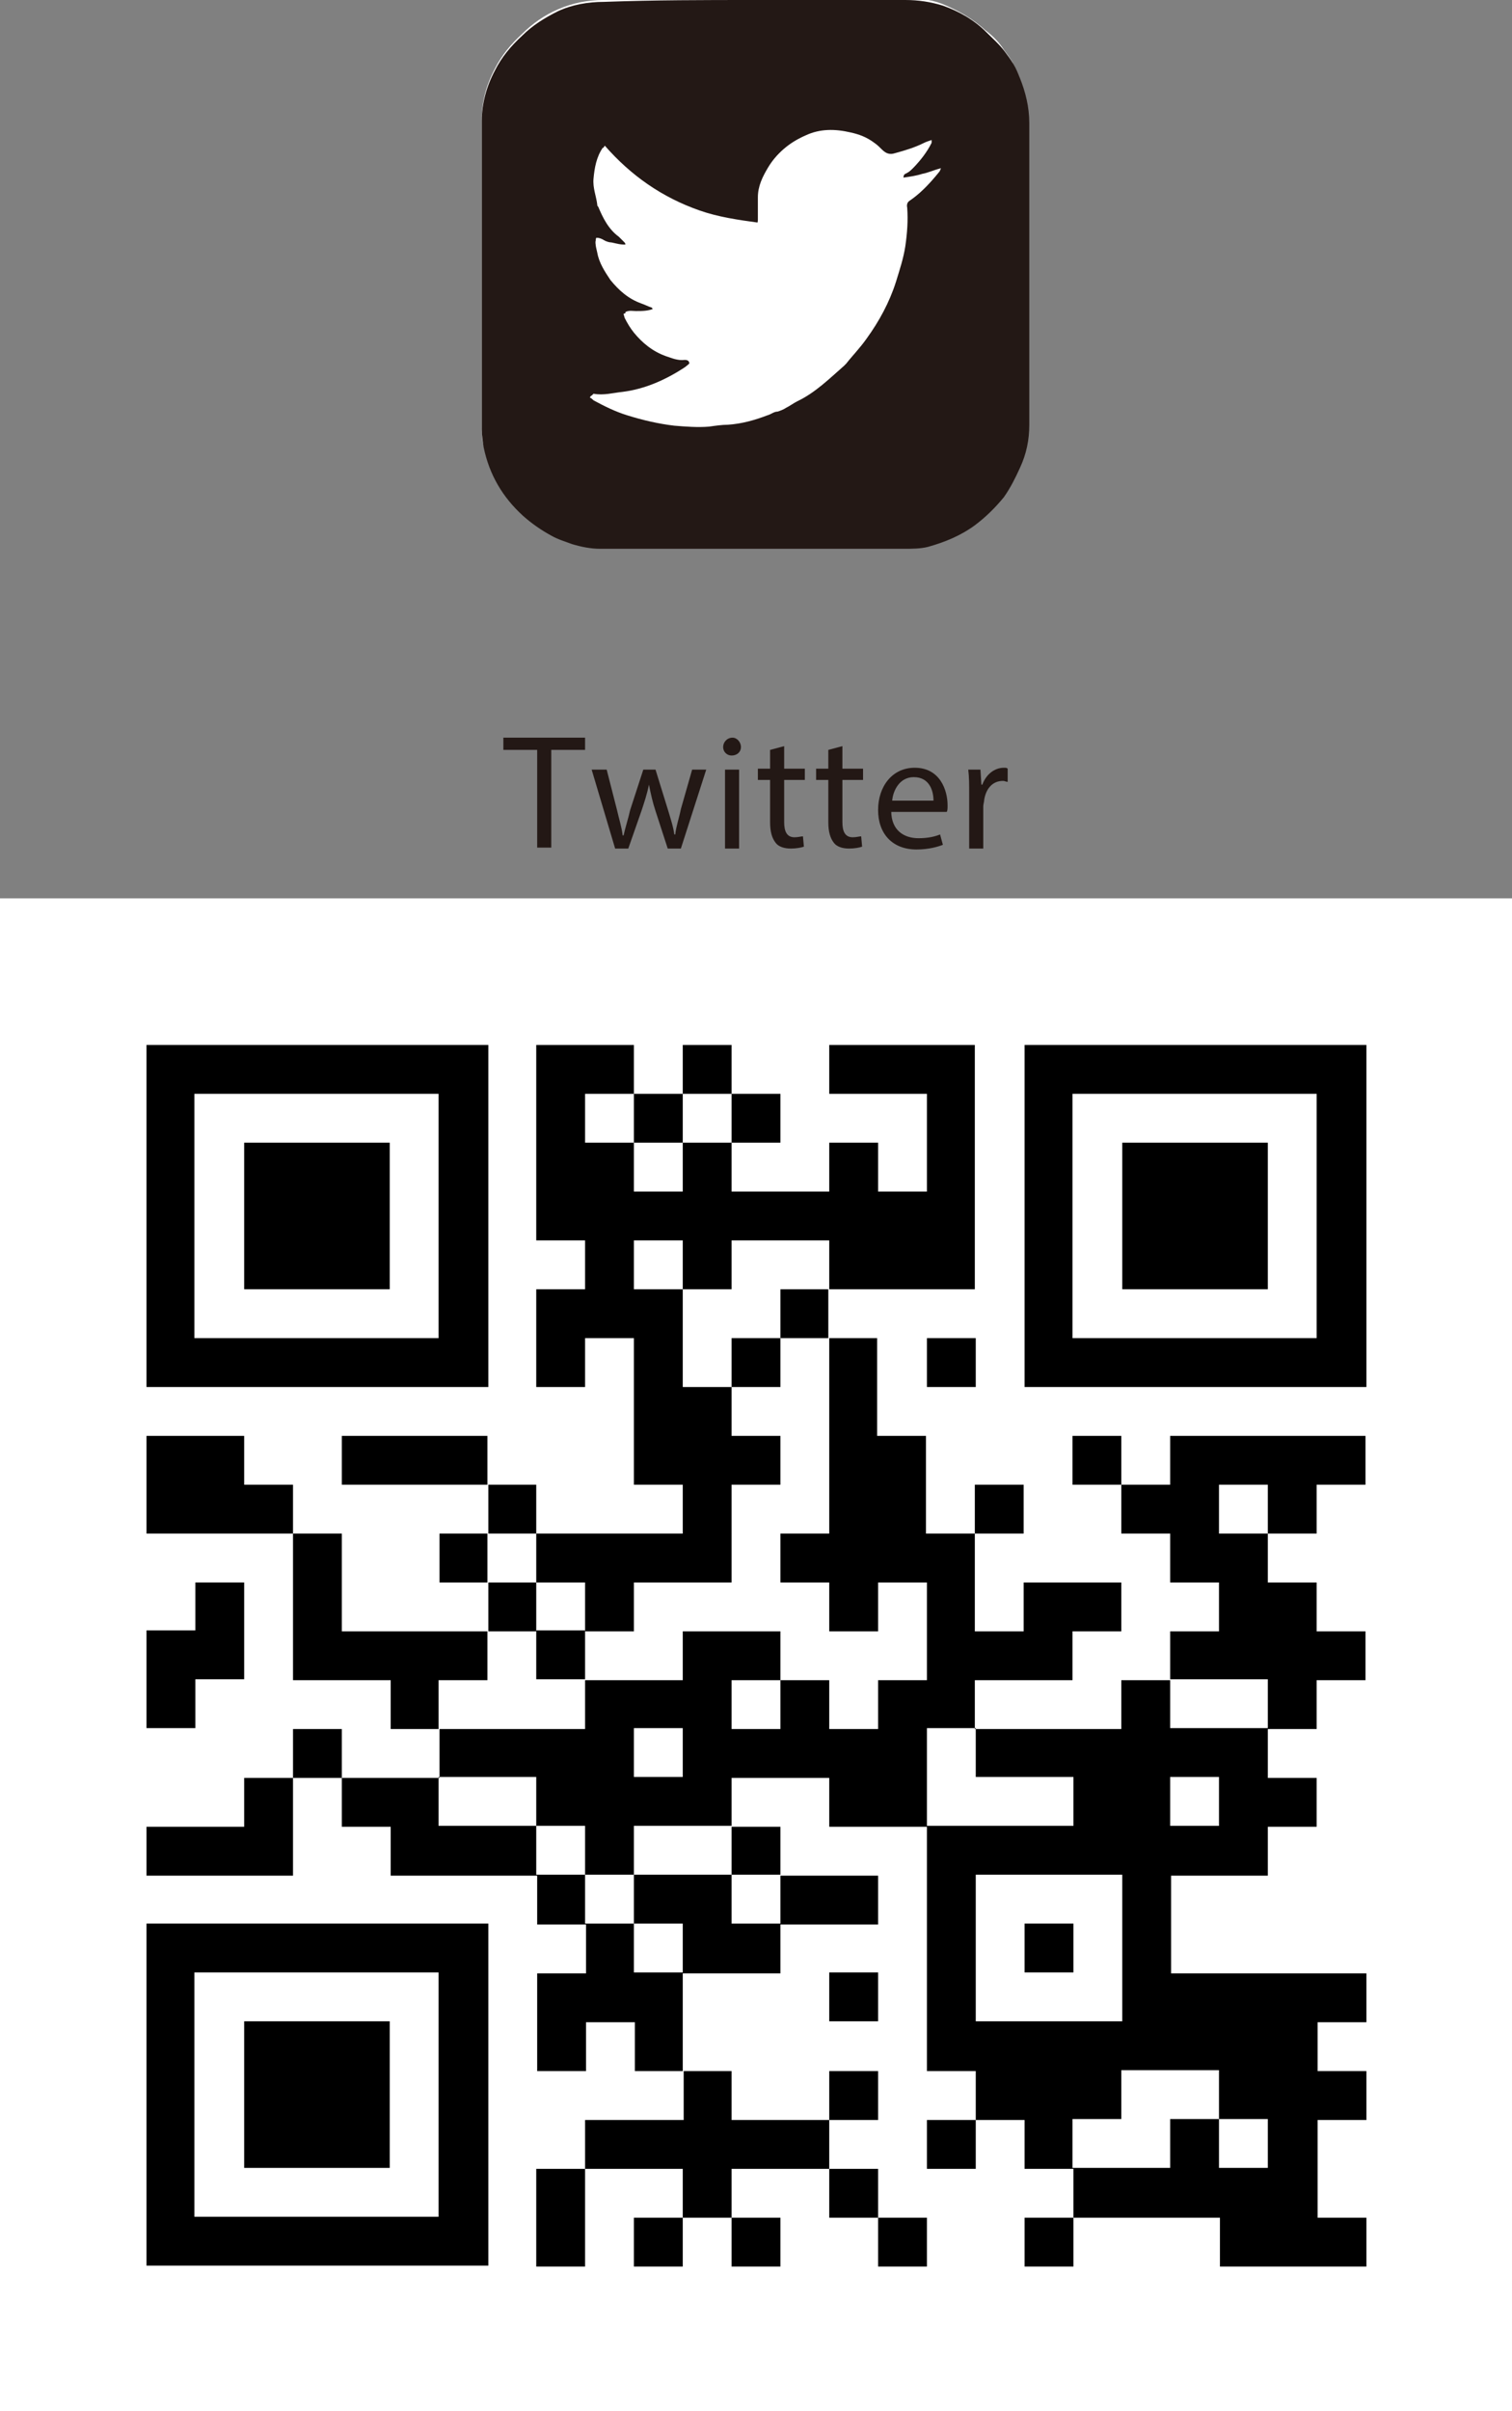
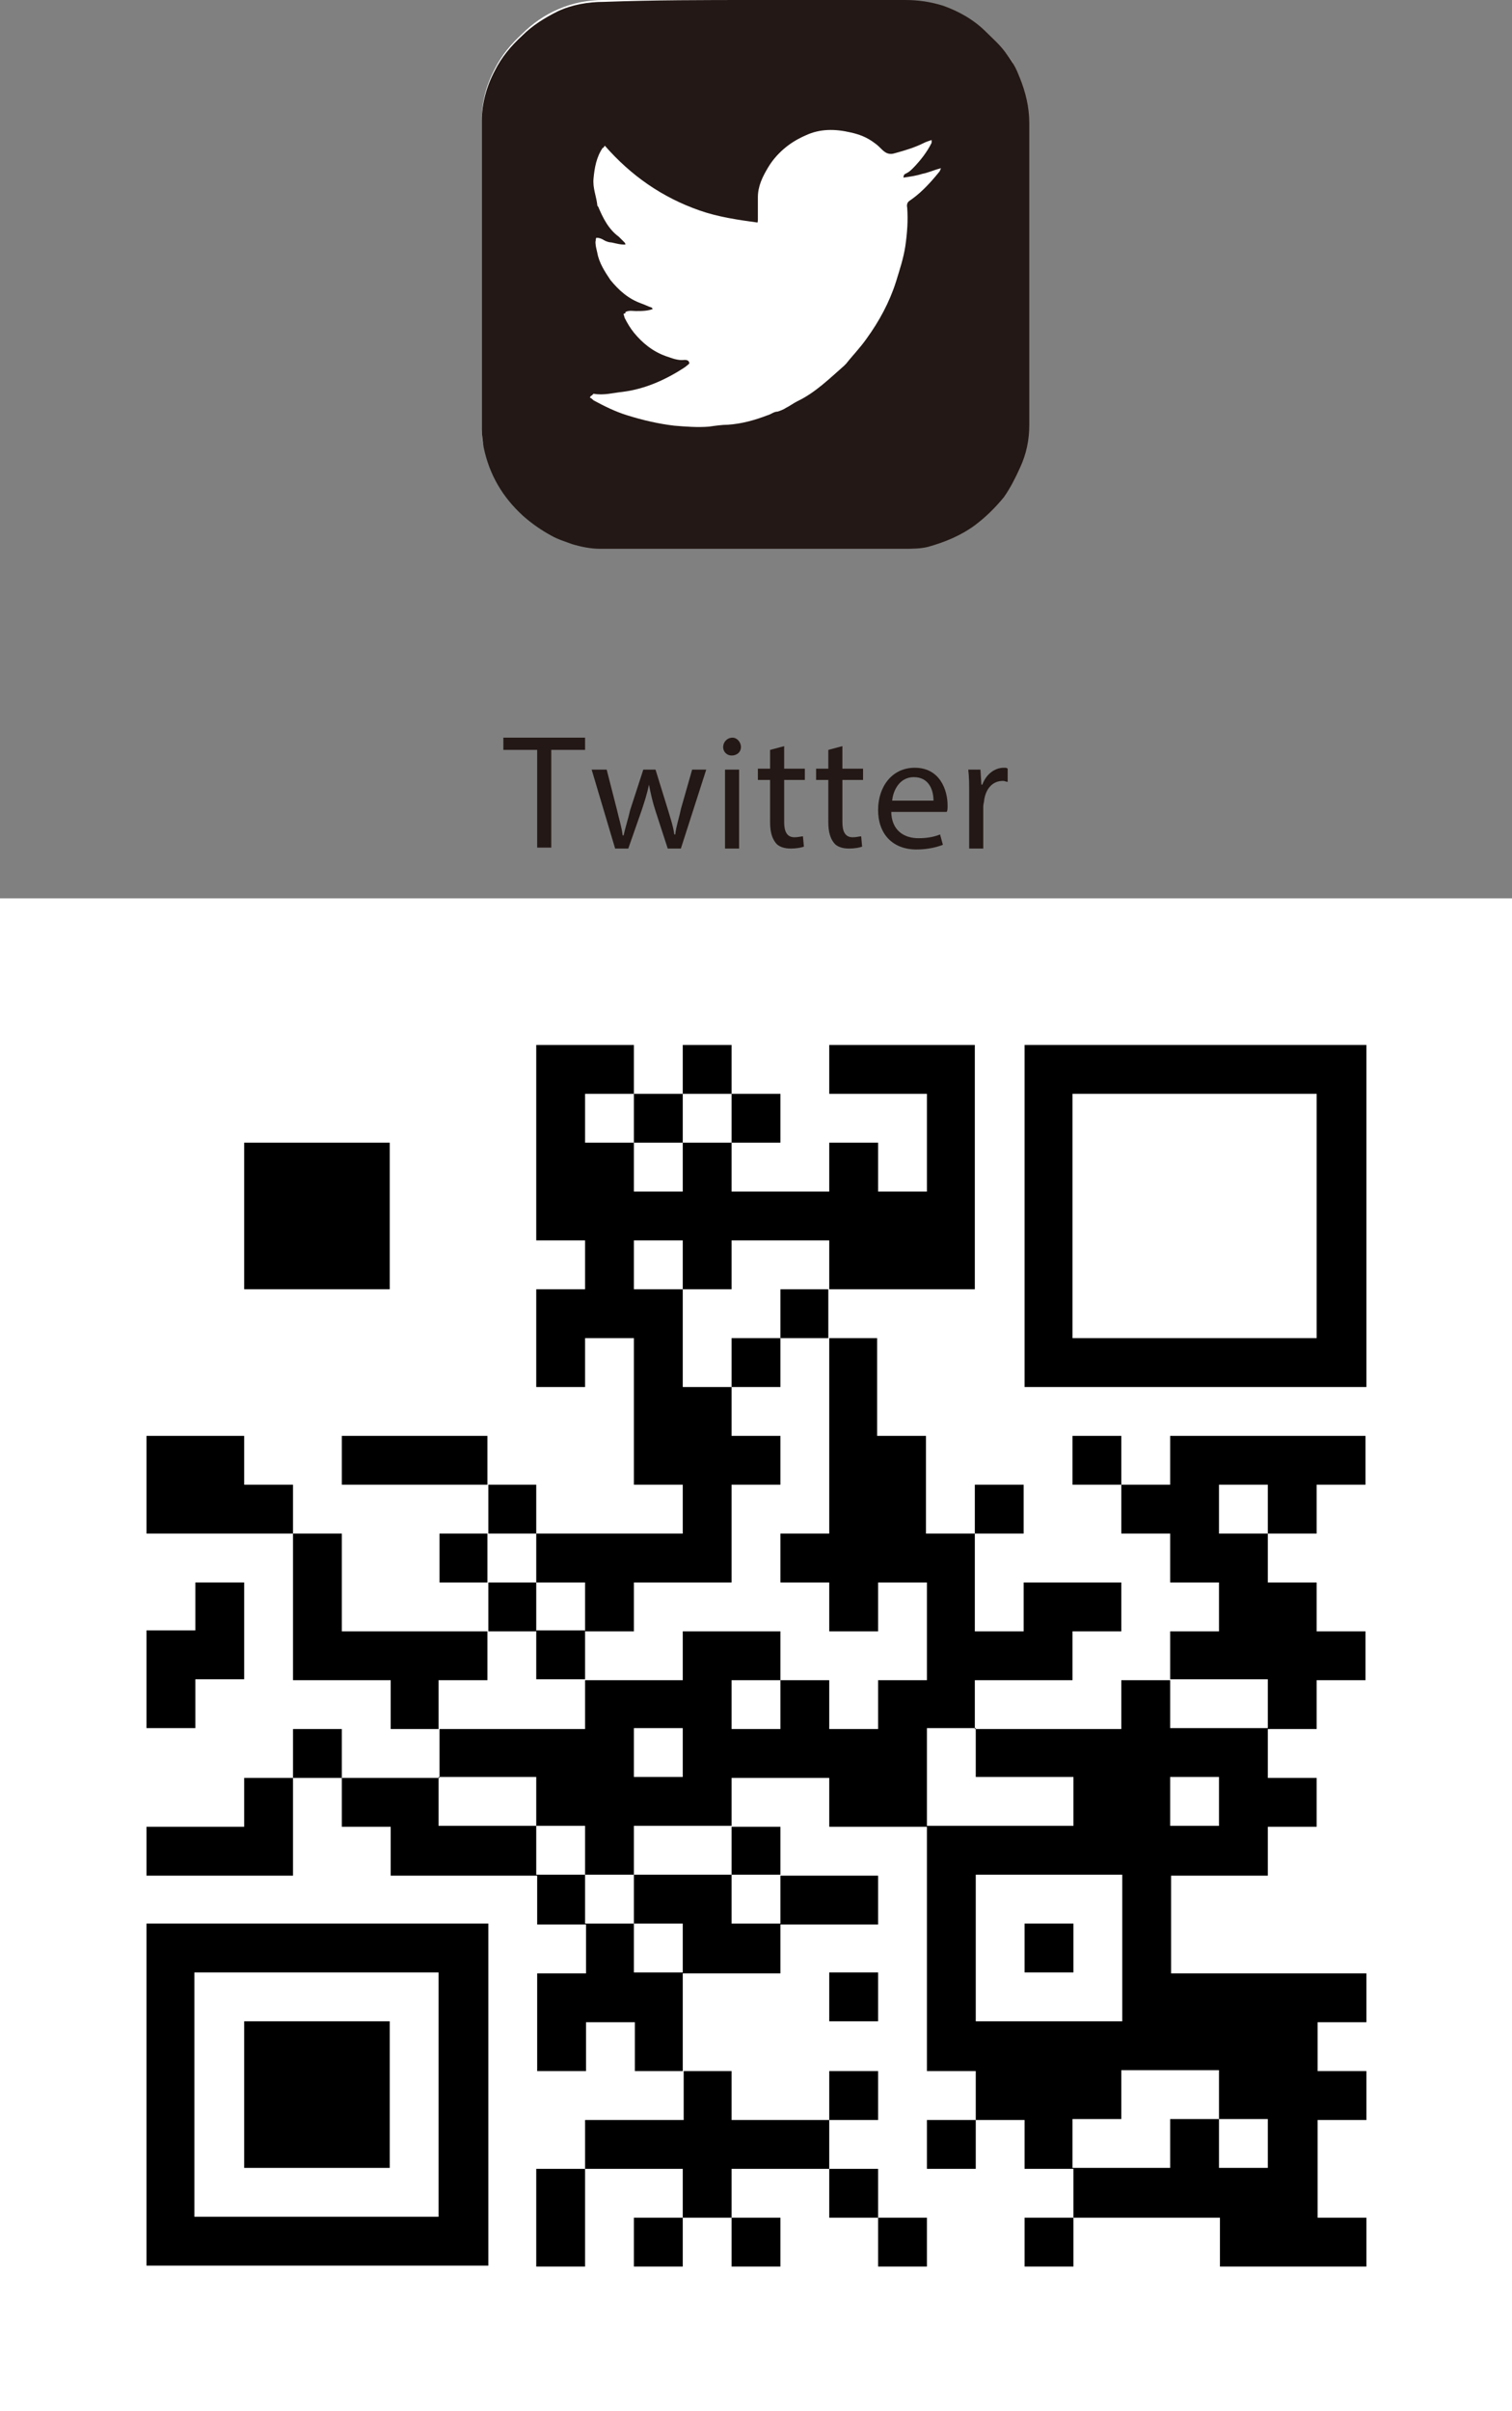
<svg xmlns="http://www.w3.org/2000/svg" version="1.1" id="レイヤー_1" x="0px" y="0px" viewBox="0 0 161 256.6" style="enable-background:new 0 0 161 256.6;" xml:space="preserve">
  <rect x="0" y="0" width="161" height="256.6" fill="#808080" stroke="none" />
  <style type="text/css">
	.st0{fill:#FFFFFF;}
	.st1{fill:#231815;}
</style>
  <g>
    <rect y="95.6" class="st0" width="161" height="161" />
-     <path d="M46.7,129.4v13h-26v-26h26V129.4z M15.6,129.4v18.2h36.4v-36.4H15.6V129.4z" />
    <polygon points="26,129.4 26,137.2 41.5,137.2 41.5,121.6 26,121.6  " />
    <path d="M129.8,222.9v2.6h5.2v5.2h-5.2v-5.2h-5.2v5.2h-10.4v-5.2h5.2v-5.2h10.4V222.9z M119.5,207.3v7.8h-15.6v-15.6h15.6V207.3z    M129.8,191.7v2.6h-5.2v-5.2h5.2V191.7z M57.1,191.7v2.6h5.2v5.2h5.2v-5.2h10.4v5.2h5.2v5.2h-5.2v-5.2H67.5v5.2h5.2v5.2h-5.2v-5.2   h-5.2v-5.2h-5.2v-5.2H46.7v-5.2h10.4V191.7z M103.9,186.5v2.6h10.4v5.2H98.7v-10.4h5.2V186.5z M72.7,186.5v2.6h-5.2v-5.2h5.2V186.5   z M135,181.3v2.6h-10.4v-5.2H135V181.3z M135,160.6v2.6h-5.2V158h5.2V160.6z M72.7,134.6v2.6h5.2V132h10.4v5.2h-5.2v5.2h5.2v20.8   h-5.2v5.2h5.2v5.2h5.2v-5.2h5.2v10.4h-5.2v5.2h-5.2v-5.2h-5.2v5.2h-5.2v-5.2h5.2v-5.2H72.7v5.2H62.3v5.2H46.7v-5.2h5.2v-5.2h5.2   v-5.2h-5.2v-5.2h5.2v5.2h5.2v5.2h5.2v-5.2h10.4V158h5.2v-5.2h-5.2v-5.2h-5.2v-10.4h-5.2V132h5.2V134.6z M67.5,119v2.6h5.2v-5.2h5.2   v5.2h-5.2v5.2h-5.2v-5.2h-5.2v-5.2h5.2V119z M57.1,121.6V132h5.2v5.2h-5.2v10.4h5.2v-5.2h5.2V158h5.2v5.2H57.1V158h-5.2v-5.2H36.4   v5.2h15.6v5.2h-5.2v5.2h5.2v5.2H36.4v-10.4h-5.2V158H26v-5.2H15.6v10.4h15.6v15.6h10.4v5.2h5.2v5.2H36.4v-5.2h-5.2v5.2H26v5.2H15.6   v5.2h15.6v-10.4h5.2v5.2h5.2v5.2h15.6v5.2h5.2v5.2h-5.2v10.4h5.2v-5.2h5.2v5.2h5.2v5.2H62.3v5.2h-5.2v10.4h5.2v-10.4h10.4v5.2h-5.2   v5.2h5.2v-5.2h5.2v5.2h5.2v-5.2h-5.2v-5.2h10.4v5.2h5.2v5.2h5.2v-5.2h-5.2v-5.2h-5.2v-5.2h5.2v-5.2h-5.2v5.2H77.9v-5.2h-5.2v-10.4   h10.4v-5.2h10.4v-5.2H83.1v-5.2h-5.2v-5.2h10.4v5.2h10.4v26h5.2v5.2h-5.2v5.2h5.2v-5.2h5.2v5.2h5.2v5.2h-5.2v5.2h5.2v-5.2h15.6v5.2   h15.6v-5.2h-5.2v-10.4h5.2v-5.2h-5.2v-5.2h5.2v-5.2h-20.8v-10.4H135v-5.2h5.2v-5.2H135v-5.2h5.2v-5.2h5.2v-5.2h-5.2v-5.2H135v-5.2   h5.2V158h5.2v-5.2h-20.8v5.2h-5.2v-5.2h-5.2v5.2h5.2v5.2h5.2v5.2h5.2v5.2h-5.2v5.2h-5.2v5.2h-15.6v-5.2h10.4v-5.2h5.2v-5.2h-10.4   v5.2h-5.2v-10.4h5.2V158h-5.2v5.2h-5.2v-10.4h-5.2v-10.4h-5.2v-5.2h15.6v-26H88.3v5.2h10.4v10.4h-5.2v-5.2h-5.2v5.2H77.9v-5.2h5.2   v-5.2h-5.2v-5.2h-5.2v5.2h-5.2v-5.2H57.1V121.6z" />
    <polygon points="77.9,145 77.9,147.6 83.1,147.6 83.1,142.4 77.9,142.4  " />
    <polygon points="57.1,176.1 57.1,178.7 62.3,178.7 62.3,173.5 57.1,173.5  " />
    <polygon points="109.1,207.3 109.1,209.9 114.3,209.9 114.3,204.7 109.1,204.7  " />
    <path d="M140.2,129.4v13h-26v-26h26V129.4z M109.1,129.4v18.2h36.4v-36.4h-36.4V129.4z" />
-     <polygon points="119.5,129.4 119.5,137.2 135,137.2 135,121.6 119.5,121.6  " />
-     <polygon points="98.7,145 98.7,147.6 103.9,147.6 103.9,142.4 98.7,142.4  " />
    <polygon points="20.8,170.9 20.8,173.5 15.6,173.5 15.6,183.9 20.8,183.9 20.8,178.7 26,178.7 26,168.4 20.8,168.4  " />
    <path d="M46.7,222.9v13h-26v-26h26V222.9z M15.6,222.9v18.2h36.4v-36.4H15.6V222.9z" />
    <polygon points="26,222.9 26,230.7 41.5,230.7 41.5,215.1 26,215.1  " />
    <polygon points="88.3,212.5 88.3,215.1 93.5,215.1 93.5,209.9 88.3,209.9  " />
  </g>
  <g>
-     <path class="st0" d="M80.3,0c-5.3,0-10.6,0-16,0c-1.7,0-3.3,0.3-4.9,1c-1.4,0.6-2.7,1.5-3.8,2.6c-1.2,1.1-2.2,2.3-2.9,3.7   c-0.9,1.7-1.4,3.5-1.4,5.4c0,10.9,0,21.8,0,32.8c0,0.6,0,1.3,0.2,1.9c0.6,2.9,2.1,5.3,4.2,7.3c0.9,0.8,1.9,1.5,3,2.1   c0.7,0.4,1.5,0.6,2.2,0.9c1,0.3,2,0.5,3,0.5c1.6,0,3.3,0,4.9,0c2.9,0,5.7,0,8.6,0c3.5,0,6.9,0,10.4,0c2.8,0,5.6,0,8.4,0   c0.9,0,1.7,0,2.6-0.2c1.8-0.4,3.5-1.2,5-2.3c1.2-0.9,2.2-1.9,3-3c0.7-0.9,1.3-2,1.7-3.1c0.6-1.5,1-3,1-4.6c0-10.7,0-21.4,0-32.1   c0-1.7-0.4-3.2-1-4.8c-0.2-0.5-0.5-1-0.7-1.5c-0.3-0.5-0.6-0.9-0.9-1.3c-0.5-0.8-1.2-1.5-2-2.1c-1.3-1.2-2.9-2.1-4.6-2.8   c-1.3-0.5-2.7-0.6-4-0.6C91.1,0,85.7,0,80.3,0" />
+     <path class="st0" d="M80.3,0c-5.3,0-10.6,0-16,0c-1.7,0-3.3,0.3-4.9,1c-1.4,0.6-2.7,1.5-3.8,2.6c-1.2,1.1-2.2,2.3-2.9,3.7   c-0.9,1.7-1.4,3.5-1.4,5.4c0,10.9,0,21.8,0,32.8c0,0.6,0,1.3,0.2,1.9c0.6,2.9,2.1,5.3,4.2,7.3c0.9,0.8,1.9,1.5,3,2.1   c0.7,0.4,1.5,0.6,2.2,0.9c1,0.3,2,0.5,3,0.5c1.6,0,3.3,0,4.9,0c2.9,0,5.7,0,8.6,0c3.5,0,6.9,0,10.4,0c2.8,0,5.6,0,8.4,0   c0.9,0,1.7,0,2.6-0.2c1.8-0.4,3.5-1.2,5-2.3c1.2-0.9,2.2-1.9,3-3c0.7-0.9,1.3-2,1.7-3.1c0.6-1.5,1-3,1-4.6c0-10.7,0-21.4,0-32.1   c0-1.7-0.4-3.2-1-4.8c-0.2-0.5-0.5-1-0.7-1.5c-0.5-0.8-1.2-1.5-2-2.1c-1.3-1.2-2.9-2.1-4.6-2.8   c-1.3-0.5-2.7-0.6-4-0.6C91.1,0,85.7,0,80.3,0" />
    <path class="st1" d="M80.3,0c5.4,0,10.8,0,16.1,0c1.4,0,2.7,0.2,4,0.6c1.7,0.6,3.3,1.5,4.6,2.8c0.7,0.7,1.4,1.3,2,2.1   c0.3,0.4,0.6,0.8,0.9,1.3c0.3,0.5,0.5,1,0.7,1.5c0.6,1.5,1,3.1,1,4.8c0,10.7,0,21.4,0,32.1c0,1.6-0.3,3.1-1,4.6   c-0.5,1.1-1,2.1-1.7,3.1c-0.9,1.1-1.9,2.1-3.1,3c-1.5,1.1-3.2,1.8-5,2.3c-0.8,0.2-1.7,0.2-2.6,0.2c-2.8,0-5.6,0-8.4,0   c-3.5,0-6.9,0-10.4,0c-2.9,0-5.7,0-8.6,0c-1.6,0-3.3,0-4.9,0c-1,0-2-0.2-3-0.5c-0.8-0.3-1.5-0.5-2.2-0.9c-1.1-0.6-2.1-1.3-3-2.1   c-2.2-2-3.6-4.4-4.2-7.3c-0.1-0.6-0.2-1.3-0.2-1.9c0-10.9,0-21.8,0-32.8c0-1.9,0.5-3.7,1.4-5.4c0.7-1.4,1.7-2.6,2.9-3.7   c1.1-1.1,2.4-1.9,3.8-2.6c1.5-0.7,3.2-1,4.9-1C69.7,0,75,0,80.3,0 M63.5,25.3c-0.2,0.6,0,1.1,0.1,1.6c0.2,1.1,0.8,2,1.4,2.9   c0.9,1.1,1.9,2,3.3,2.5c0.3,0.1,0.7,0.3,1,0.4c0.1,0,0.2,0.1,0.2,0.3c-0.6,0.3-1.3,0.3-2,0.3c-0.4,0-0.7-0.1-1.1,0.1   c0,0.1,0.1,0.3,0.1,0.4c0.3,0.6,0.6,1.1,1,1.6c0.9,1.1,2,2,3.4,2.5c0.6,0.2,1.3,0.5,2,0.4c0.3,0,0.5,0.1,0.5,0.4   c-0.2,0.2-0.5,0.4-0.7,0.6c-2,1.3-4.2,2.3-6.6,2.6c-1,0.1-2.1,0.4-3.1,0.2c-0.1,0-0.1,0.1-0.2,0.2c0.2,0.1,0.3,0.2,0.4,0.3   c1.1,0.6,2.3,1.2,3.6,1.6c1.6,0.5,3.3,0.9,5,1.1c1.2,0.1,2.5,0.2,3.7,0.1c0.7-0.1,1.4-0.2,2-0.2c1.5-0.1,2.9-0.5,4.2-1   c0.4-0.1,0.7-0.4,1.1-0.4c0.3-0.1,0.6-0.2,0.9-0.4c0.4-0.2,0.8-0.5,1.2-0.7c1.9-0.9,3.4-2.4,5-3.8c0.7-0.9,1.6-1.8,2.2-2.7   c1.3-1.9,2.3-3.9,3.1-6c0.4-1.2,0.8-2.5,1-3.8c0.2-1.3,0.3-2.7,0.2-4.1c0-0.4,0.1-0.7,0.4-0.9c1.2-0.8,2.1-1.8,3-2.9   c0.1-0.1,0.1-0.2,0.2-0.4c-0.7,0.2-1.3,0.4-2,0.6c-0.7,0.2-1.3,0.2-2,0.4c0-0.4,0.2-0.5,0.4-0.6c0.2-0.1,0.4-0.2,0.6-0.4   c0.8-0.8,1.5-1.7,2-2.7c0-0.1,0-0.2,0-0.3c-0.3,0.1-0.6,0.2-0.8,0.3c-1,0.5-2.1,0.8-3.1,1.1c-0.6,0.2-1,0-1.4-0.4   c-0.3-0.3-0.6-0.5-0.8-0.7c-0.7-0.6-1.6-0.8-2.5-1.1c-1.6-0.4-3.2-0.3-4.8,0.3c-1.6,0.7-2.9,1.7-3.8,3.2c-0.6,1-1.1,2-1.1,3.2   c0,0.8,0,1.5,0,2.3c0,0.2,0,0.3-0.1,0.6c-2.2-0.2-4.3-0.5-6.3-1.3c-4-1.4-7.3-3.7-10.1-6.9c-0.7,1-0.9,2.2-1,3.3   c-0.1,1,0.3,1.9,0.4,2.8c0,0.1,0,0.1,0.1,0.2c0.5,1.2,1.1,2.4,2.2,3.2c0.2,0.2,0.4,0.4,0.6,0.6c0.1,0.1,0.1,0.2,0.1,0.4   c-0.6,0.1-1.1-0.1-1.7-0.2C64.5,25.7,64.1,25.3,63.5,25.3" />
    <path class="st0" d="M63.5,25.3c0.6,0.1,1.1,0.5,1.6,0.5c0.5,0.1,1.1,0.3,1.7,0.2c0-0.1-0.1-0.3-0.1-0.4c-0.2-0.2-0.4-0.4-0.6-0.6   c-1.1-0.8-1.7-2-2.2-3.2c0-0.1-0.1-0.1-0.1-0.2c-0.1-0.9-0.5-1.9-0.4-2.8c0.1-1.1,0.3-2.3,1-3.3c2.8,3.2,6.1,5.5,10.1,6.9   c2,0.7,4.1,1,6.3,1.3c0-0.2,0.1-0.4,0.1-0.6c0-0.8,0-1.5,0-2.3c0.1-1.2,0.6-2.2,1.1-3.2c0.9-1.5,2.2-2.5,3.8-3.2   c1.5-0.7,3.1-0.7,4.8-0.3c0.9,0.2,1.7,0.5,2.5,1.1c0.3,0.2,0.6,0.5,0.8,0.7c0.4,0.4,0.8,0.6,1.4,0.4c1.1-0.3,2.1-0.6,3.1-1.1   c0.2-0.1,0.5-0.2,0.8-0.3c0,0.2,0,0.3,0,0.3c-0.5,1-1.2,1.9-2,2.7c-0.2,0.2-0.4,0.3-0.6,0.4c-0.2,0.1-0.4,0.3-0.4,0.6   c0.7-0.1,1.4-0.2,2-0.4c0.6-0.1,1.2-0.4,2-0.6c-0.1,0.2-0.1,0.3-0.2,0.4c-0.9,1.1-1.8,2.1-3,2.9c-0.3,0.2-0.5,0.5-0.4,0.9   c0.1,1.4,0,2.7-0.2,4.1c-0.2,1.3-0.6,2.5-1,3.8c-0.7,2.2-1.8,4.2-3.1,6c-0.7,1-1.5,1.8-2.2,2.7c-1.6,1.4-3.1,2.9-5,3.8   c-0.4,0.2-0.8,0.4-1.2,0.7c-0.3,0.2-0.6,0.3-0.9,0.4c-0.4,0.1-0.7,0.3-1.1,0.4c-1.4,0.5-2.8,0.9-4.2,1c-0.7,0.1-1.4,0.2-2,0.2   c-1.2,0.1-2.5,0-3.7-0.1c-1.7-0.2-3.4-0.5-5-1.1c-1.2-0.4-2.4-0.9-3.6-1.6c-0.1-0.1-0.3-0.2-0.4-0.3c0.1-0.1,0.2-0.2,0.2-0.2   c1.1,0.2,2.1-0.1,3.1-0.2c2.4-0.3,4.6-1.3,6.6-2.6c0.3-0.2,0.5-0.4,0.7-0.6c0-0.3-0.2-0.5-0.5-0.4c-0.7,0.1-1.3-0.2-2-0.4   c-1.4-0.5-2.5-1.4-3.4-2.5c-0.4-0.5-0.8-1-1-1.6c-0.1-0.1-0.1-0.3-0.1-0.4c0.4-0.2,0.8-0.1,1.1-0.1c0.7,0,1.4,0,2-0.3   c0.1-0.1,0-0.2-0.2-0.3c-0.3-0.1-0.7-0.3-1-0.4c-1.3-0.5-2.4-1.4-3.3-2.5c-0.7-0.9-1.2-1.8-1.4-2.9C63.5,26.4,63.3,25.9,63.5,25.3" />
  </g>
  <g>
    <path class="st1" d="M57.2,79.8h-3.6v-1.3h8.7v1.3h-3.6v10.4h-1.5V79.8z" />
    <path class="st1" d="M64.6,81.9l1.1,4.3c0.2,0.9,0.5,1.8,0.6,2.7h0.1c0.2-0.9,0.5-1.8,0.7-2.7l1.4-4.3h1.3l1.3,4.2   c0.3,1,0.6,1.9,0.7,2.7h0.1c0.1-0.9,0.4-1.7,0.6-2.7l1.2-4.2h1.5l-2.7,8.4h-1.4l-1.3-4c-0.3-0.9-0.5-1.8-0.7-2.8h0   c-0.2,1-0.5,1.9-0.8,2.8l-1.4,4h-1.4L63,81.9H64.6z" />
    <path class="st1" d="M78.9,79.5c0,0.5-0.4,0.9-1,0.9c-0.5,0-0.9-0.4-0.9-0.9c0-0.5,0.4-1,1-1C78.5,78.5,78.9,79,78.9,79.5z    M77.2,90.3v-8.4h1.5v8.4H77.2z" />
    <path class="st1" d="M83.5,79.4v2.4h2.2V83h-2.2v4.5c0,1,0.3,1.6,1.1,1.6c0.4,0,0.7-0.1,0.9-0.1l0.1,1.1c-0.3,0.1-0.8,0.2-1.4,0.2   c-0.7,0-1.3-0.2-1.6-0.6c-0.4-0.5-0.6-1.2-0.6-2.2V83h-1.3v-1.2H82v-2L83.5,79.4z" />
    <path class="st1" d="M89.7,79.4v2.4h2.2V83h-2.2v4.5c0,1,0.3,1.6,1.1,1.6c0.4,0,0.7-0.1,0.9-0.1l0.1,1.1c-0.3,0.1-0.8,0.2-1.4,0.2   c-0.7,0-1.3-0.2-1.6-0.6c-0.4-0.5-0.6-1.2-0.6-2.2V83h-1.3v-1.2h1.3v-2L89.7,79.4z" />
    <path class="st1" d="M94.9,86.3c0,2.1,1.4,2.9,2.9,2.9c1.1,0,1.8-0.2,2.3-0.4l0.3,1.1c-0.5,0.2-1.5,0.5-2.8,0.5   c-2.6,0-4.1-1.7-4.1-4.2s1.5-4.5,3.9-4.5c2.7,0,3.5,2.4,3.5,4c0,0.3,0,0.6-0.1,0.7H94.9z M99.4,85.2c0-1-0.4-2.5-2.1-2.5   c-1.5,0-2.2,1.4-2.3,2.5H99.4z" />
    <path class="st1" d="M103.2,84.5c0-1,0-1.8-0.1-2.6h1.3l0.1,1.6h0.1c0.4-1.1,1.3-1.8,2.3-1.8c0.2,0,0.3,0,0.4,0.1v1.4   c-0.2,0-0.3-0.1-0.5-0.1c-1.1,0-1.8,0.8-2,2c0,0.2-0.1,0.5-0.1,0.7v4.5h-1.5V84.5z" />
  </g>
</svg>